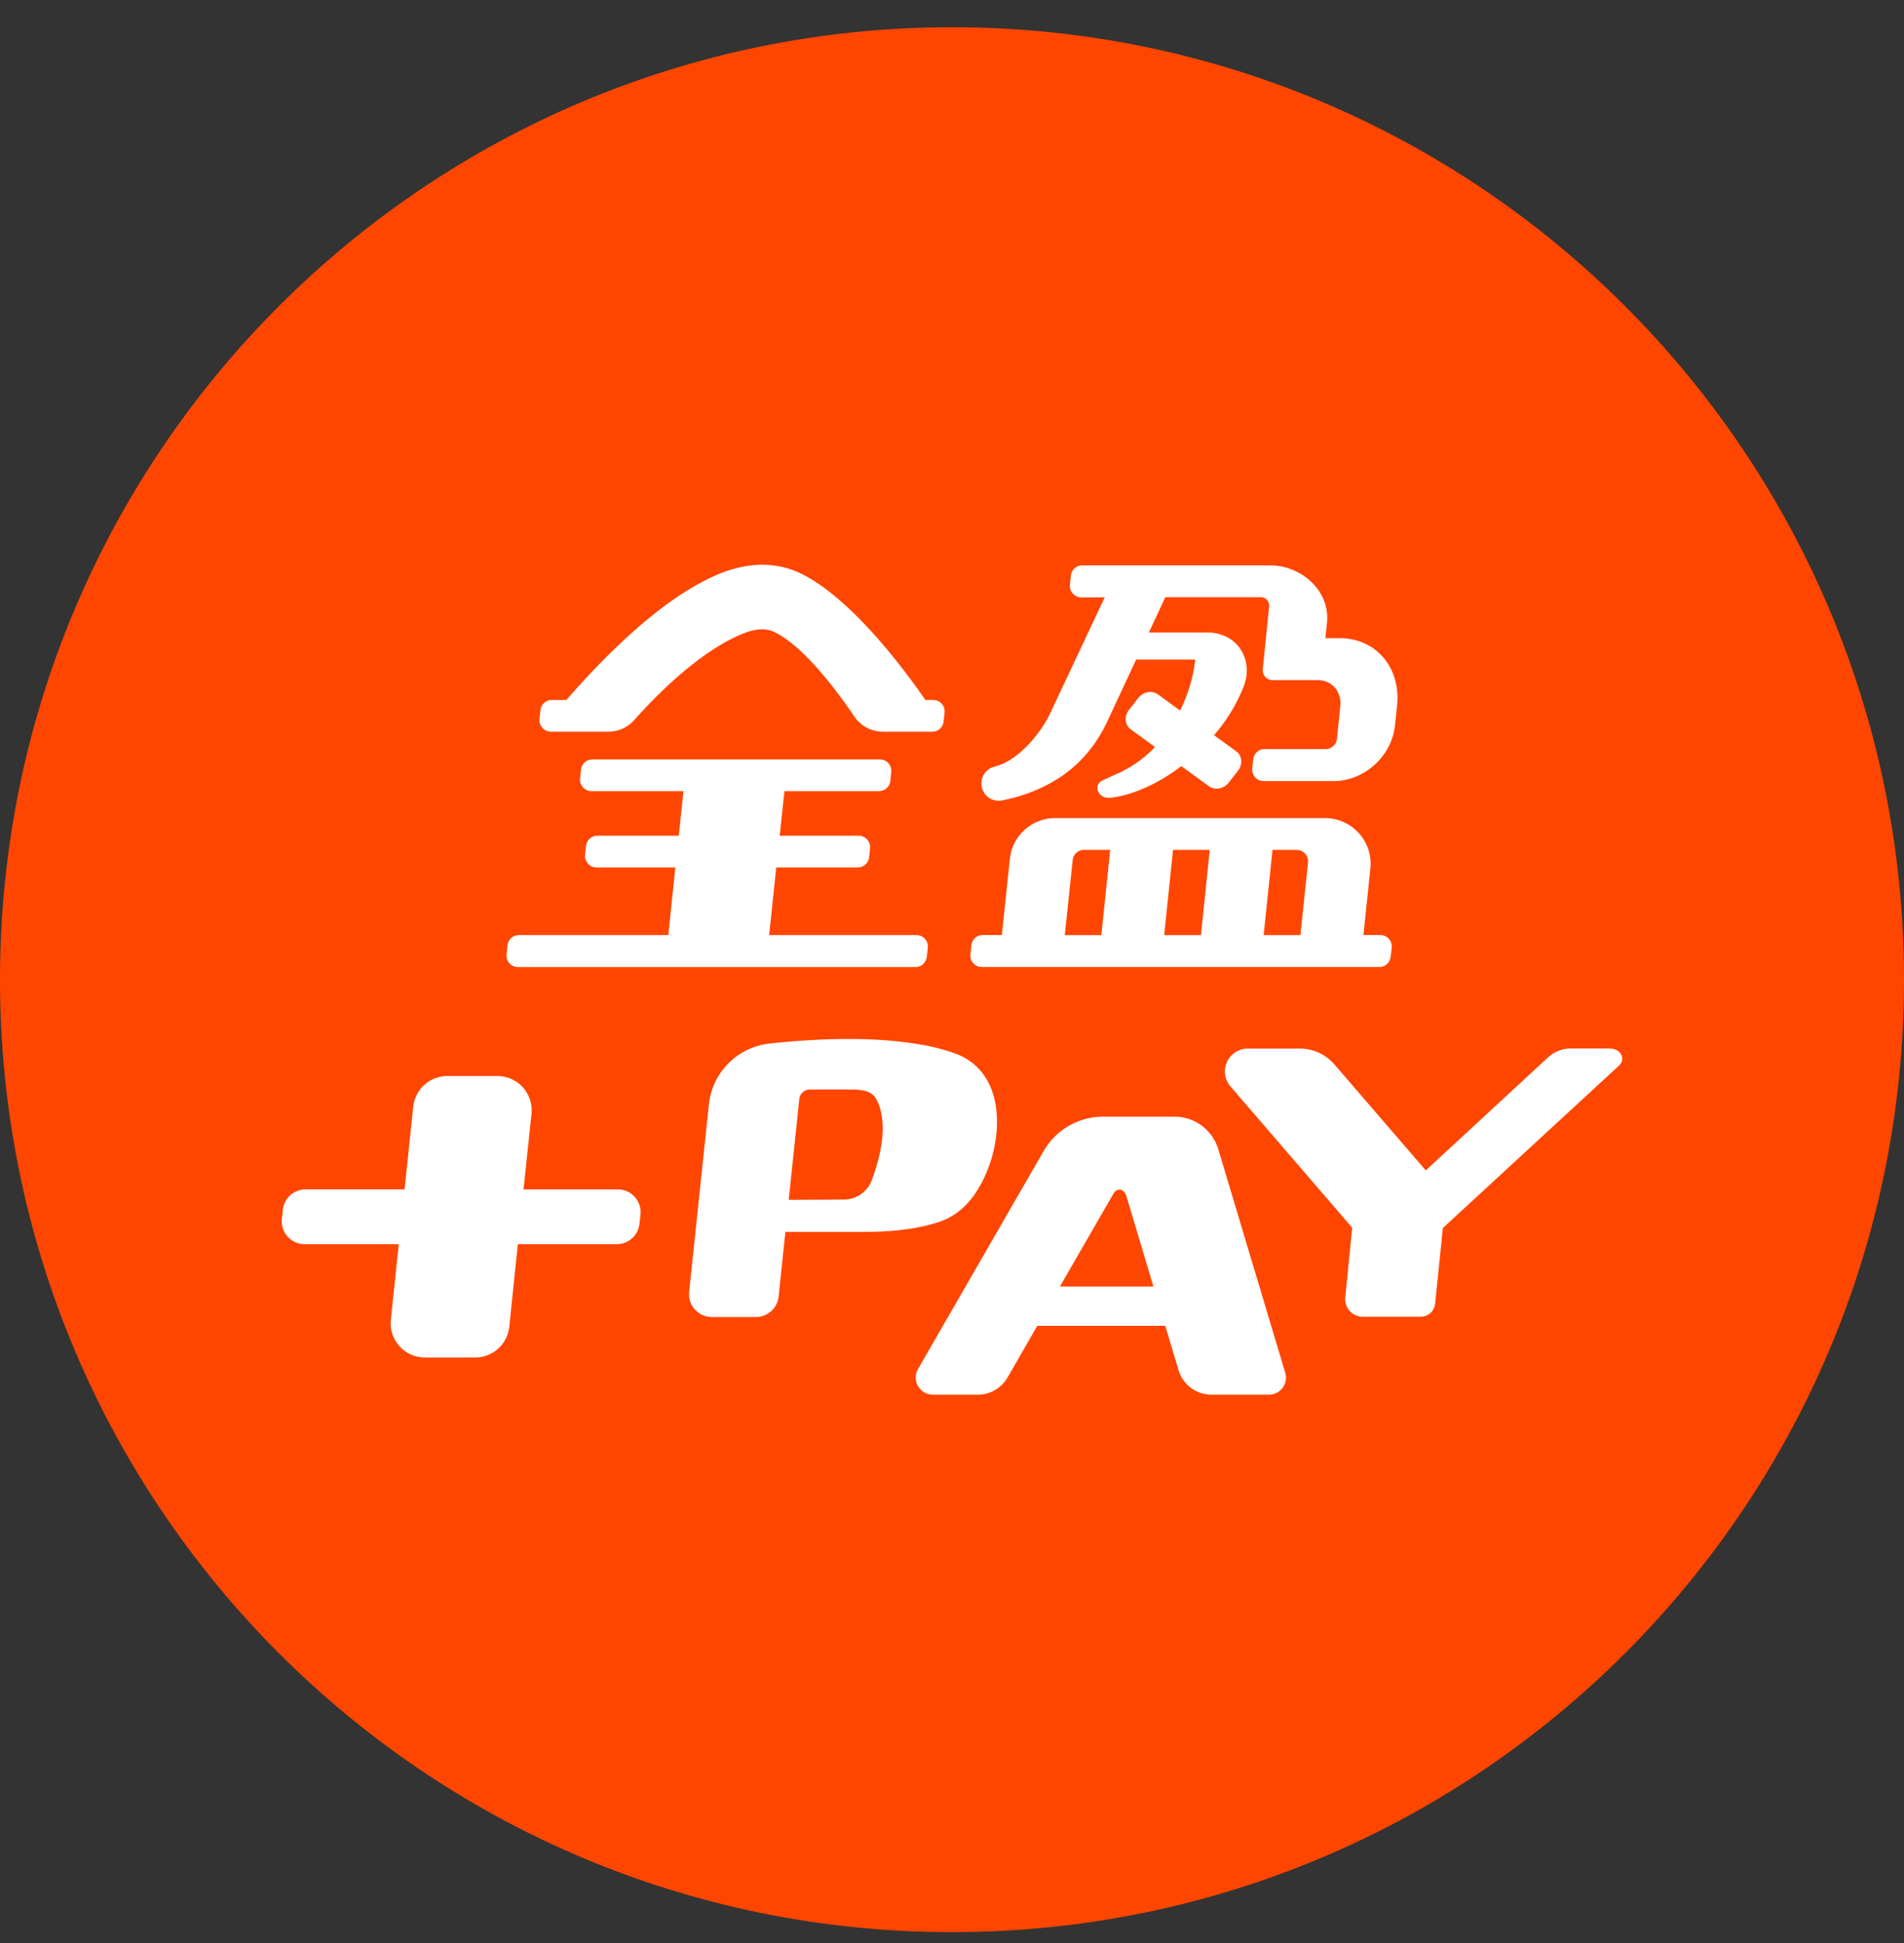
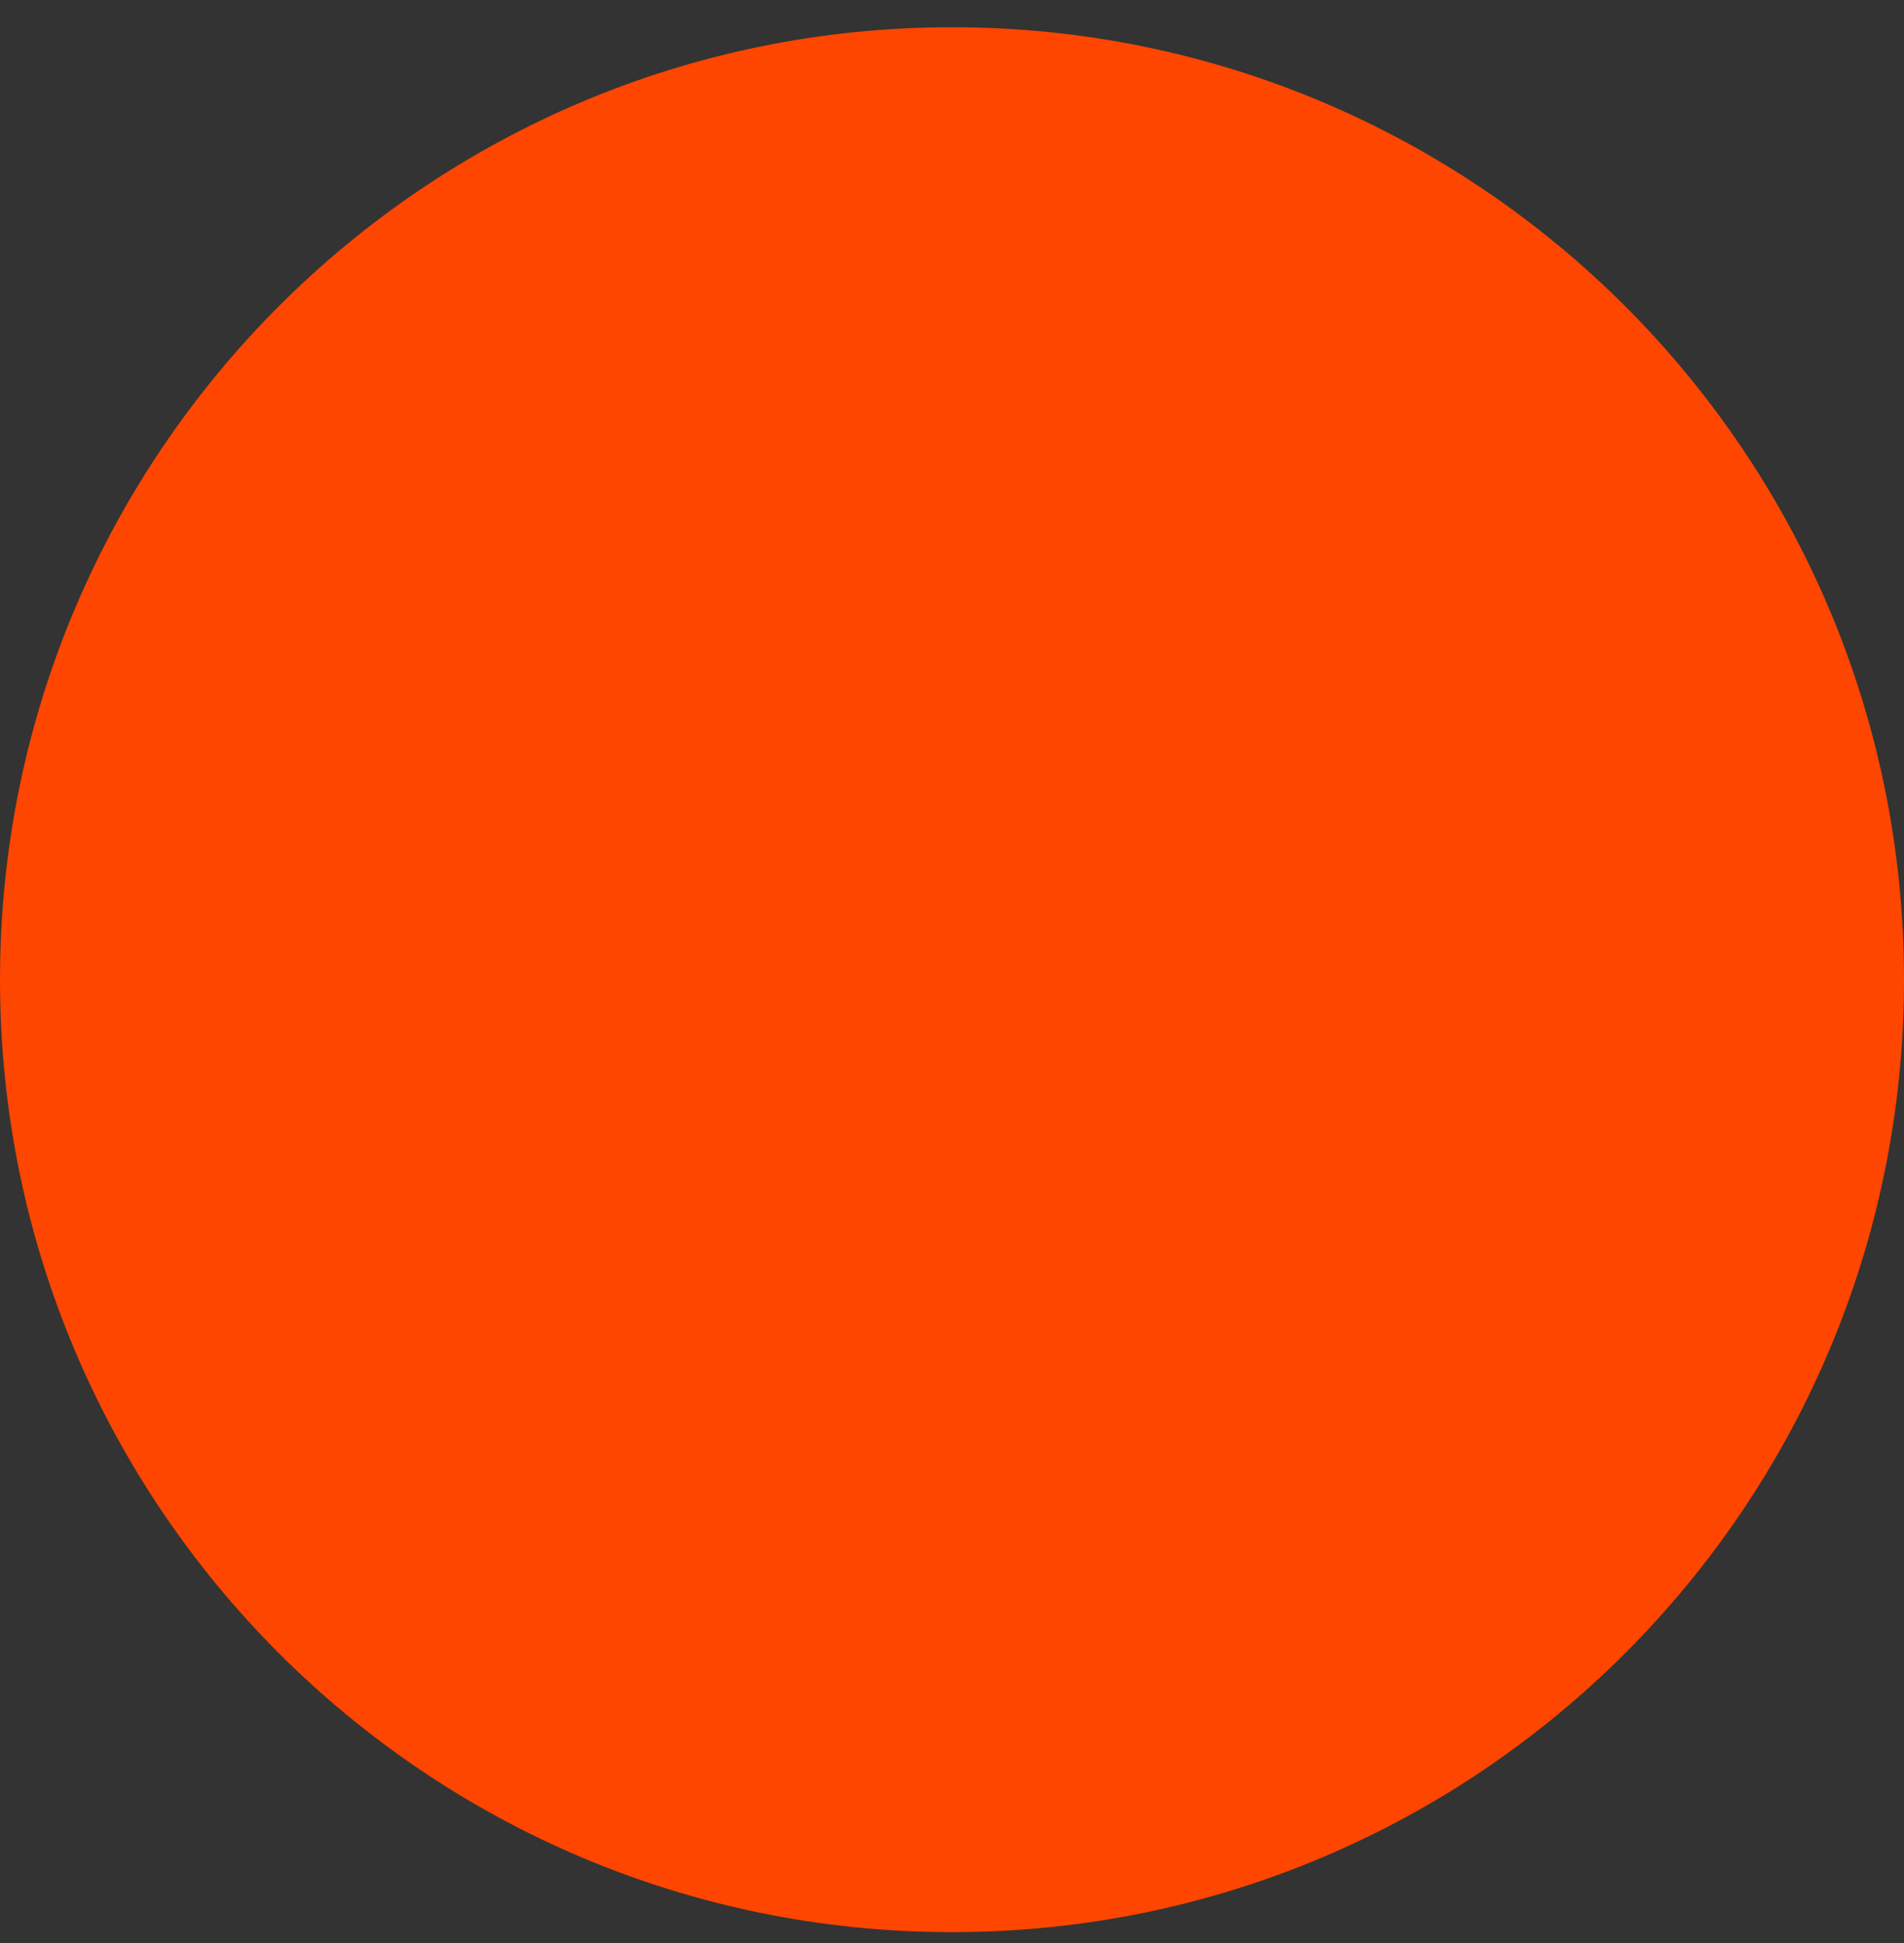
<svg xmlns="http://www.w3.org/2000/svg" width="50" height="51" viewBox="0 0 50 51" fill="none">
  <rect x="0" y="0" width="50" height="51" fill="#333333" stroke="none" />
  <g clip-path="url(#clip0_551_37888)">
    <path d="M25 50.715c13.807 0 25-11.193 25-25s-11.193-25-25-25-25 11.193-25 25 11.193 25 25 25z" fill="#FF4600" />
-     <path d="M25.617 31.314c.413-.605.66-1.522.53-2.302-.097-.598-.417-1.118-1.05-1.355a5.374 5.374 0 00-1.05-.26c-1.28-.205-2.767-.123-3.84-.005a1.796 1.796 0 00-1.592 1.605l-.518 4.91a.6.6 0 00.598.662h1.155a.601.601 0 00.597-.537l.178-1.698h2.117c.9 0 1.523-.127 1.93-.265.398-.132.715-.412.948-.755h-.003zm-2.722-.337a.791.791 0 01-.753.51h-.017l-1.413.007.278-2.647a.283.283 0 01.287-.25h1.043c.455-.003.605.097.692.255.17.315.315.952-.117 2.122v.003zm9.098-.811a1.2 1.2 0 00-1.15-.855h-1.875a1.8 1.8 0 00-1.56.9l-3.3 5.722a.45.45 0 00.39.675h1.18a.9.9 0 00.78-.45l.782-1.358h3.36l.35 1.166c.115.38.465.642.863.642h1.507c.303 0 .518-.29.43-.58l-1.757-5.862zm-4.16 3.604l1.405-2.435c.092-.167.277-.137.34.055l.712 2.38h-2.457zm14.449-6.249h-1.027a.888.888 0 00-.61.24l-3.203 2.96-2.4-2.782a1.196 1.196 0 00-.907-.415h-1.368a.6.6 0 00-.455.992l3.198 3.71-.183 1.83a.462.462 0 00.453.506h1.522c.2 0 .36-.14.385-.338l.203-1.99 4.62-4.258c.2-.184.045-.452-.228-.452v-.003zm-26.06 3.699h-2.473l.208-1.983a.9.9 0 00-.895-.993h-1.315a.9.9 0 00-.895.805l-.228 2.17h-2.6a.601.601 0 00-.597.538l-.025.237a.6.6 0 00.597.663h2.473l-.208 1.98a.9.9 0 00.895.995h1.32a.9.9 0 00.895-.808l.225-2.167h2.598a.601.601 0 00.597-.538l.025-.237a.6.6 0 00-.597-.663zM13.6 25.384h10.44a.298.298 0 00.298-.268l.027-.24a.3.3 0 00-.297-.332h-3.87l.187-1.775h2.14a.298.298 0 00.298-.268l.025-.232a.301.301 0 00-.298-.333h-2.075l.125-1.17h2.483a.299.299 0 00.297-.27l.025-.232a.299.299 0 00-.297-.33h-7.553a.298.298 0 00-.297.267l-.025.233a.301.301 0 00.297.332h2.418l-.123 1.17h-2.137a.298.298 0 00-.298.268l-.025.232a.301.301 0 00.298.333h2.072l-.185 1.775h-3.925a.298.298 0 00-.297.267l-.025.24a.3.3 0 00.297.333zm.86-6.178h1.517c.258 0 .5-.11.673-.3.645-.725 1.553-1.603 2.485-2.098.41-.217.84-.395 1.207-.215.713.348 1.523 1.375 2.098 2.22a.9.9 0 00.742.393h1.3a.299.299 0 00.298-.27l.025-.233a.299.299 0 00-.297-.33H24.3c-.383-.56-1.865-2.635-3.262-3.315-1.143-.555-2.236.023-2.646.243-1.412.75-2.86 2.31-3.517 3.072h-.385a.298.298 0 00-.297.268l-.025.232a.301.301 0 00.297.333h-.005zm11.322 6.177h10.44a.298.298 0 00.297-.268l.028-.24a.3.3 0 00-.298-.332h-.445l.183-1.745a1.2 1.2 0 00-1.193-1.325h-7.082c-.615 0-1.13.462-1.193 1.075l-.21 1.995h-.502a.298.298 0 00-.298.267l-.025.24a.3.3 0 00.298.333zm7.637-3.075h.633a.3.3 0 01.297.332l-.2 1.905h-.965l.233-2.237h.002zm-2.615 0h.965l-.232 2.237h-.965l.232-2.237zm-2.635.267a.298.298 0 01.298-.267h.687l-.232 2.237h-.96l.207-1.967v-.003zm-2.39-1.943a.449.449 0 00.53.378c.572-.11 1.1-.32 1.557-.628.533-.357.945-.87 1.215-1.452l.755-1.618h1.543l.007.008c-.037.382-.165.86-.395 1.33l-.582-.423c-.158-.115-.39-.07-.523.1l-.237.305c-.133.17-.113.398.045.513l.637.462a3.097 3.097 0 01-.842.63c-.21.105-.535.235-.59.28-.103.083-.108.238-.005.338.062.062.157.1.28.085.615-.08 1.267-.388 1.847-.83l.728.527c.157.115.39.07.522-.1l.238-.305c.132-.17.112-.397-.045-.512l-.583-.423a4.47 4.47 0 00.783-1.287c.135-.358.092-.733-.123-1.018-.19-.255-.5-.39-.835-.39H30.17l.432-.927h2.505a.22.22 0 01.22.245l-.165 1.637a.26.26 0 00.263.295h1.18c.37 0 .63.303.592.675l-.087.858v.007a.303.303 0 01-.3.27h-1.603a.298.298 0 00-.297.268l-.025.24a.3.3 0 00.297.332h1.838c.805 0 1.527-.652 1.612-1.457l.055-.518c.105-.982-.532-1.777-1.515-1.777h-.367l.042-.403c.088-.832-.665-1.507-1.495-1.507H28.42a.298.298 0 00-.298.267l-.025.24a.3.3 0 00.298.333h.615l-1.453 3.087c-.242.49-.772 1.12-1.292 1.308a2.528 2.528 0 01-.178.057.452.452 0 00-.31.495v.01l.003-.005z" fill="#fff" />
  </g>
  <defs>
    <clipPath id="clip0_551_37888">
      <path fill="#fff" transform="translate(0 .715)" d="M0 0h50v50H0z" />
    </clipPath>
  </defs>
</svg>